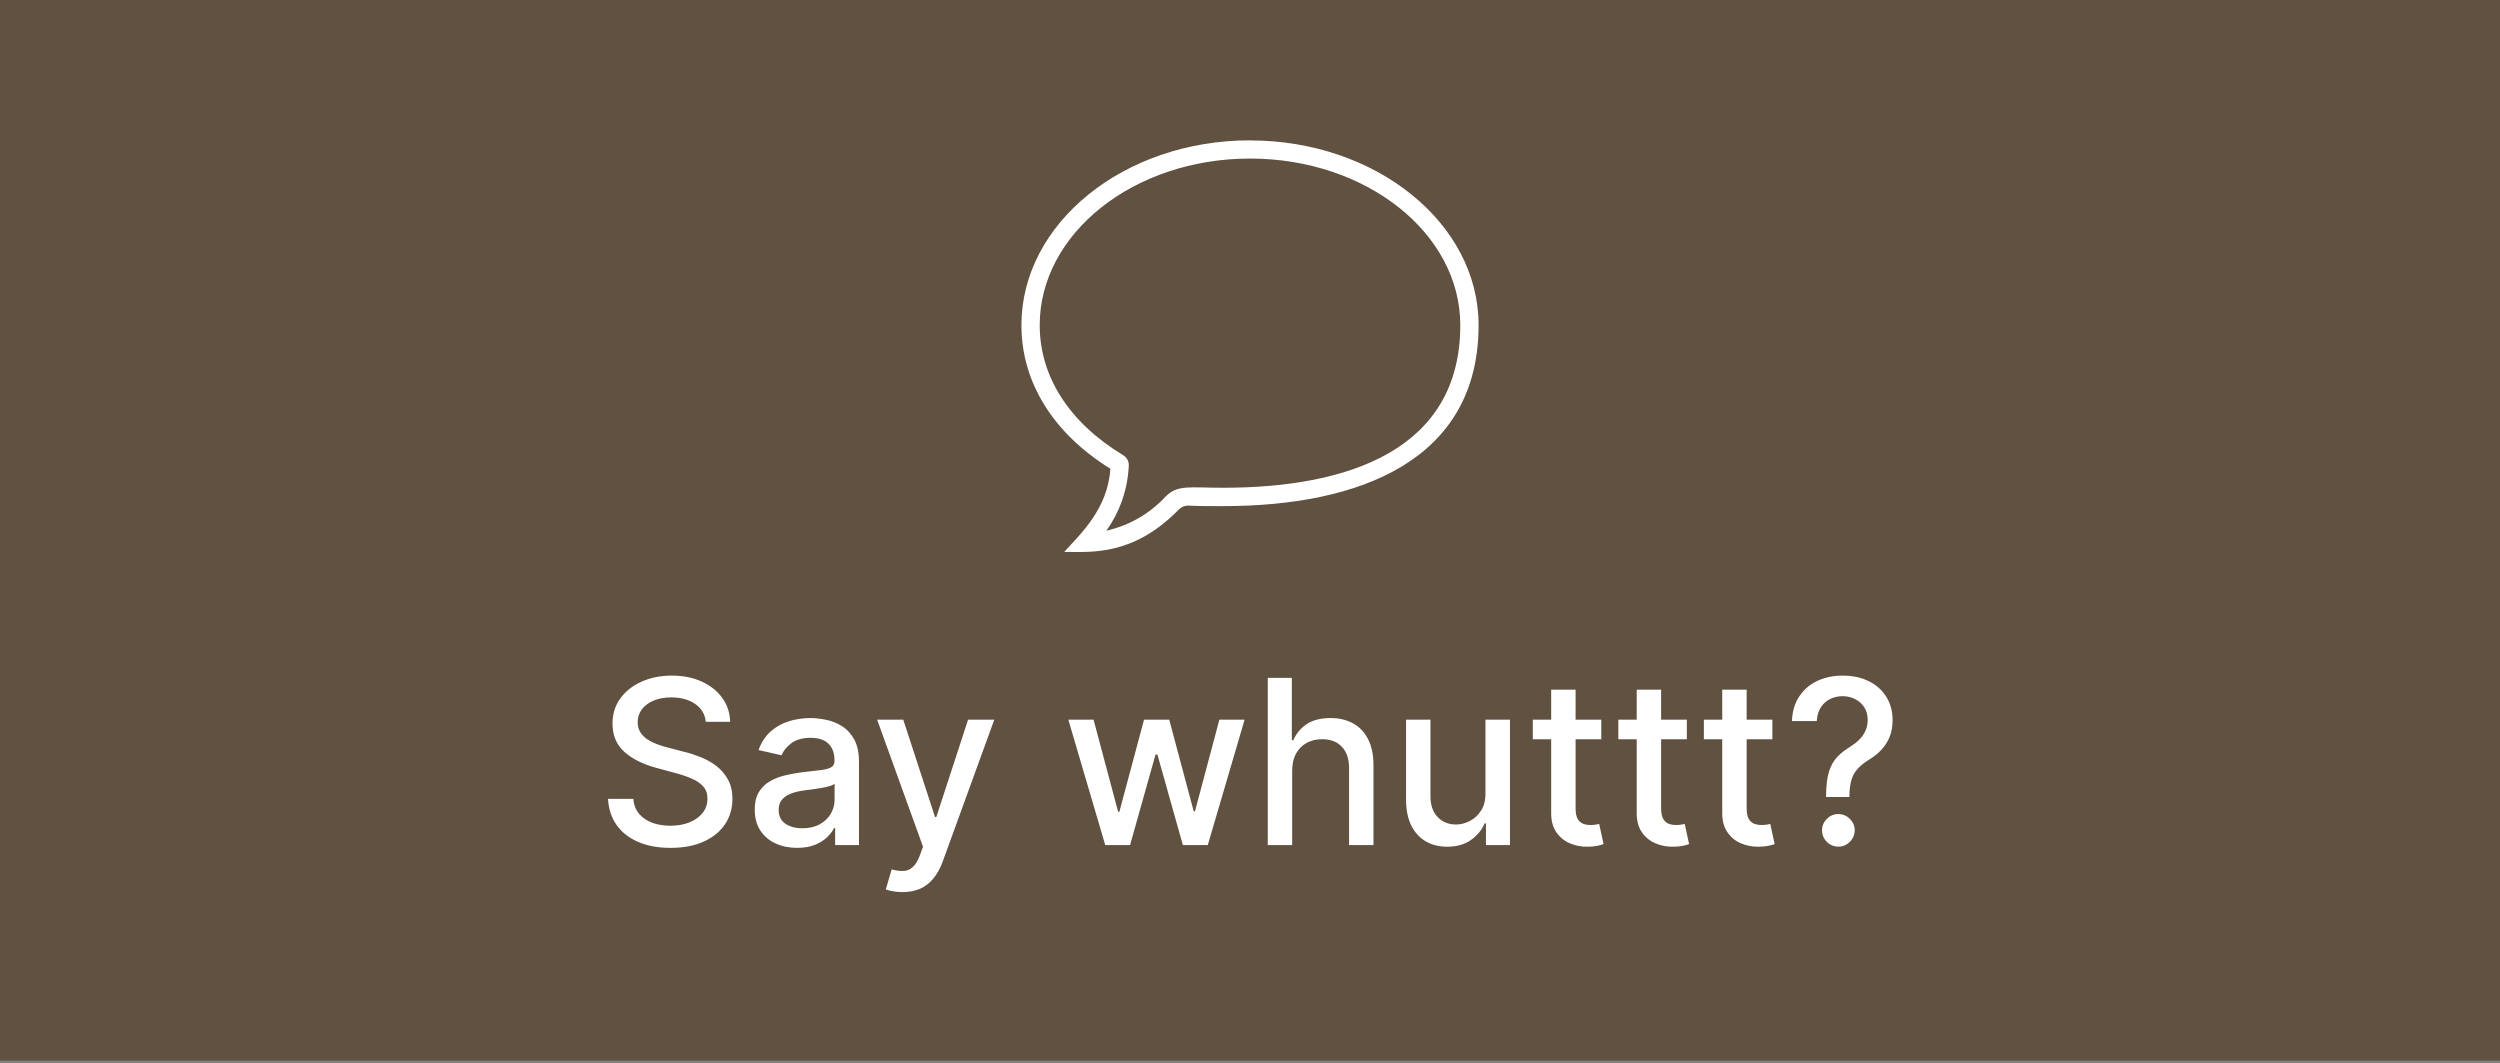
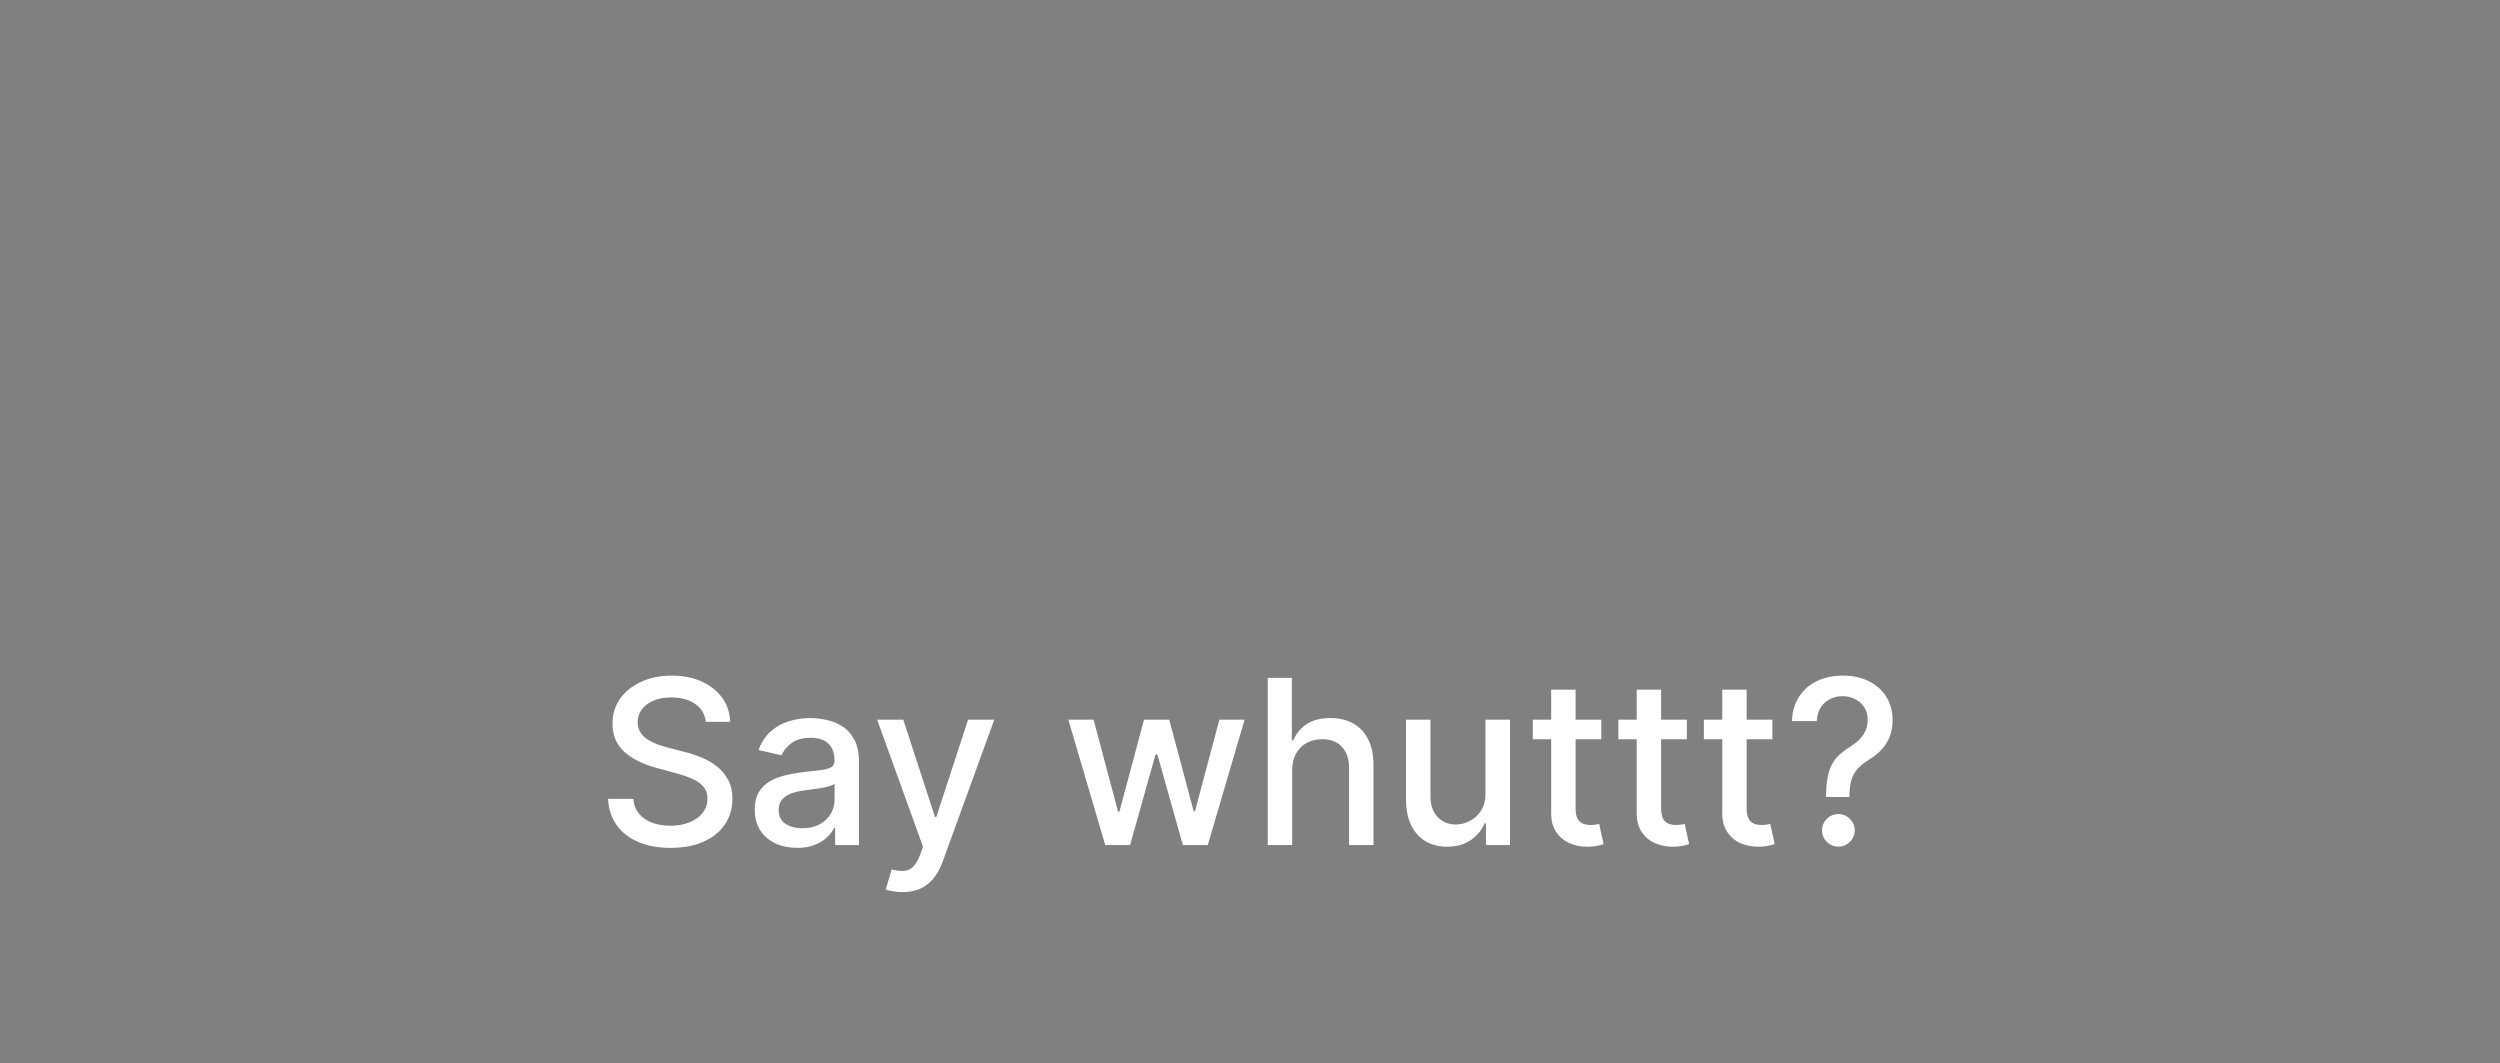
<svg xmlns="http://www.w3.org/2000/svg" width="174" height="74" viewBox="0 0 174 74" fill="none">
  <rect x="0" y="0" width="174" height="74" fill="#808080" stroke="none" />
-   <rect width="174" height="73.818" fill="#615140" />
  <g clip-path="url(#clip0_777_618)">
    <path d="M87 9.768C78.225 9.768 71.091 15.538 71.091 22.633C71.091 26.593 73.286 30.14 77.28 32.624C77.111 35.402 75.221 37.15 74.067 38.411C75.9 38.411 78.836 38.734 82.027 35.481C82.111 35.389 82.214 35.316 82.328 35.265C82.441 35.215 82.564 35.188 82.689 35.187C83.521 35.232 84.341 35.226 85.122 35.226C94.575 35.226 102.909 32.075 102.909 22.627C102.909 15.538 95.775 9.773 87 9.773V9.768ZM85.122 33.948C82.774 33.948 81.954 33.716 81.116 34.57C80.017 35.757 78.582 36.582 77.003 36.935C77.959 35.594 78.502 34.003 78.565 32.358C78.562 32.223 78.525 32.09 78.458 31.972C78.391 31.855 78.295 31.756 78.18 31.685C74.429 29.422 72.364 26.22 72.364 22.633C72.364 16.234 78.927 11.035 87 11.035C95.073 11.035 101.636 16.217 101.636 22.633C101.636 31.311 93.846 33.948 85.122 33.948Z" fill="white" />
  </g>
  <path d="M49.125 50.238C49.064 49.7 48.814 49.284 48.375 48.988C47.936 48.689 47.383 48.539 46.716 48.539C46.239 48.539 45.826 48.615 45.477 48.767C45.129 48.914 44.858 49.119 44.665 49.38C44.475 49.638 44.381 49.931 44.381 50.261C44.381 50.537 44.445 50.776 44.574 50.977C44.706 51.178 44.879 51.346 45.091 51.483C45.307 51.615 45.538 51.727 45.784 51.818C46.03 51.905 46.267 51.977 46.494 52.034L47.631 52.329C48.002 52.42 48.383 52.543 48.773 52.698C49.163 52.854 49.525 53.058 49.858 53.312C50.191 53.566 50.46 53.88 50.665 54.255C50.873 54.63 50.977 55.079 50.977 55.602C50.977 56.261 50.807 56.846 50.466 57.358C50.129 57.869 49.638 58.272 48.994 58.568C48.354 58.863 47.58 59.011 46.67 59.011C45.799 59.011 45.045 58.873 44.409 58.596C43.773 58.32 43.275 57.928 42.915 57.42C42.555 56.909 42.356 56.303 42.318 55.602H44.08C44.114 56.022 44.25 56.373 44.489 56.653C44.731 56.929 45.04 57.136 45.415 57.272C45.794 57.405 46.208 57.471 46.659 57.471C47.155 57.471 47.597 57.394 47.983 57.238C48.373 57.079 48.68 56.859 48.903 56.579C49.127 56.295 49.239 55.964 49.239 55.585C49.239 55.24 49.14 54.958 48.943 54.738C48.75 54.519 48.487 54.337 48.153 54.193C47.824 54.049 47.451 53.922 47.034 53.812L45.659 53.437C44.727 53.183 43.989 52.81 43.443 52.318C42.901 51.825 42.631 51.174 42.631 50.363C42.631 49.693 42.812 49.108 43.176 48.608C43.54 48.108 44.032 47.719 44.653 47.443C45.275 47.162 45.975 47.022 46.756 47.022C47.544 47.022 48.239 47.161 48.841 47.437C49.447 47.714 49.924 48.094 50.273 48.579C50.621 49.06 50.803 49.613 50.818 50.238H49.125ZM55.479 59.011C54.926 59.011 54.426 58.909 53.979 58.704C53.532 58.496 53.178 58.195 52.916 57.801C52.659 57.407 52.53 56.924 52.53 56.352C52.53 55.859 52.624 55.454 52.814 55.136C53.003 54.818 53.259 54.566 53.581 54.38C53.903 54.195 54.263 54.054 54.66 53.96C55.058 53.865 55.464 53.793 55.876 53.744C56.399 53.683 56.823 53.634 57.149 53.596C57.475 53.554 57.712 53.488 57.859 53.397C58.007 53.306 58.081 53.159 58.081 52.954V52.914C58.081 52.418 57.941 52.034 57.66 51.761C57.384 51.488 56.971 51.352 56.422 51.352C55.85 51.352 55.399 51.479 55.07 51.733C54.744 51.983 54.519 52.261 54.394 52.568L52.797 52.204C52.986 51.674 53.263 51.246 53.626 50.92C53.994 50.59 54.416 50.352 54.894 50.204C55.371 50.053 55.873 49.977 56.399 49.977C56.748 49.977 57.117 50.019 57.507 50.102C57.901 50.181 58.269 50.329 58.609 50.545C58.954 50.761 59.236 51.07 59.456 51.471C59.676 51.869 59.785 52.386 59.785 53.022V58.818H58.126V57.625H58.058C57.948 57.844 57.784 58.06 57.564 58.272C57.344 58.484 57.062 58.661 56.717 58.801C56.373 58.941 55.96 59.011 55.479 59.011ZM55.848 57.647C56.318 57.647 56.719 57.554 57.053 57.369C57.39 57.183 57.645 56.941 57.82 56.642C57.998 56.339 58.087 56.015 58.087 55.67V54.545C58.026 54.606 57.909 54.662 57.734 54.715C57.564 54.765 57.369 54.808 57.149 54.846C56.929 54.88 56.715 54.912 56.507 54.943C56.299 54.969 56.124 54.992 55.984 55.011C55.655 55.053 55.354 55.123 55.081 55.221C54.812 55.32 54.596 55.462 54.433 55.647C54.274 55.829 54.195 56.072 54.195 56.375C54.195 56.795 54.35 57.113 54.66 57.329C54.971 57.541 55.367 57.647 55.848 57.647ZM62.81 62.09C62.556 62.09 62.325 62.07 62.117 62.028C61.908 61.99 61.753 61.948 61.651 61.903L62.06 60.511C62.37 60.594 62.647 60.63 62.889 60.619C63.132 60.608 63.346 60.517 63.531 60.346C63.721 60.176 63.887 59.897 64.031 59.511L64.242 58.931L61.048 50.09H62.867L65.077 56.863H65.168L67.378 50.09H69.202L65.605 59.983C65.438 60.437 65.226 60.822 64.969 61.136C64.711 61.454 64.404 61.693 64.048 61.852C63.692 62.011 63.279 62.09 62.81 62.09ZM76.925 58.818L74.356 50.09H76.112L77.822 56.5H77.908L79.624 50.09H81.379L83.084 56.471H83.169L84.868 50.09H86.624L84.061 58.818H82.328L80.555 52.517H80.425L78.652 58.818H76.925ZM89.935 53.636V58.818H88.236V47.181H89.912V51.511H90.02C90.224 51.041 90.537 50.668 90.957 50.392C91.378 50.115 91.927 49.977 92.605 49.977C93.204 49.977 93.726 50.1 94.173 50.346C94.624 50.592 94.972 50.96 95.219 51.448C95.469 51.933 95.594 52.539 95.594 53.267V58.818H93.895V53.471C93.895 52.831 93.73 52.335 93.401 51.983C93.071 51.627 92.613 51.448 92.026 51.448C91.624 51.448 91.264 51.534 90.946 51.704C90.632 51.875 90.383 52.125 90.202 52.454C90.024 52.78 89.935 53.174 89.935 53.636ZM103.389 55.198V50.09H105.094V58.818H103.423V57.306H103.332C103.132 57.772 102.81 58.161 102.366 58.471C101.927 58.778 101.38 58.931 100.724 58.931C100.164 58.931 99.668 58.808 99.236 58.562C98.808 58.312 98.471 57.943 98.224 57.454C97.982 56.965 97.861 56.361 97.861 55.642V50.09H99.56V55.437C99.56 56.032 99.724 56.505 100.054 56.858C100.384 57.21 100.812 57.386 101.338 57.386C101.656 57.386 101.973 57.306 102.287 57.147C102.605 56.988 102.868 56.748 103.077 56.426C103.289 56.104 103.393 55.695 103.389 55.198ZM111.45 50.09V51.454H106.683V50.09H111.45ZM107.962 48H109.661V56.255C109.661 56.585 109.71 56.833 109.808 57C109.907 57.162 110.034 57.274 110.189 57.335C110.348 57.392 110.52 57.42 110.706 57.42C110.842 57.42 110.962 57.411 111.064 57.392C111.166 57.373 111.246 57.358 111.303 57.346L111.609 58.75C111.511 58.787 111.371 58.825 111.189 58.863C111.007 58.905 110.78 58.928 110.507 58.931C110.06 58.939 109.643 58.859 109.257 58.693C108.871 58.526 108.558 58.269 108.32 57.92C108.081 57.572 107.962 57.134 107.962 56.608V48ZM117.403 50.09V51.454H112.636V50.09H117.403ZM113.915 48H115.614V56.255C115.614 56.585 115.663 56.833 115.761 57C115.86 57.162 115.987 57.274 116.142 57.335C116.301 57.392 116.473 57.42 116.659 57.42C116.795 57.42 116.915 57.411 117.017 57.392C117.119 57.373 117.199 57.358 117.256 57.346L117.562 58.75C117.464 58.787 117.324 58.825 117.142 58.863C116.96 58.905 116.733 58.928 116.46 58.931C116.013 58.939 115.597 58.859 115.21 58.693C114.824 58.526 114.511 58.269 114.273 57.92C114.034 57.572 113.915 57.134 113.915 56.608V48ZM123.357 50.09V51.454H118.589V50.09H123.357ZM119.868 48H121.567V56.255C121.567 56.585 121.616 56.833 121.714 57C121.813 57.162 121.94 57.274 122.095 57.335C122.254 57.392 122.427 57.42 122.612 57.42C122.749 57.42 122.868 57.411 122.97 57.392C123.072 57.373 123.152 57.358 123.209 57.346L123.516 58.75C123.417 58.787 123.277 58.825 123.095 58.863C122.913 58.905 122.686 58.928 122.413 58.931C121.966 58.939 121.55 58.859 121.163 58.693C120.777 58.526 120.464 58.269 120.226 57.92C119.987 57.572 119.868 57.134 119.868 56.608V48ZM127.094 55.471V55.363C127.101 54.659 127.171 54.098 127.304 53.681C127.44 53.265 127.634 52.928 127.884 52.67C128.134 52.412 128.435 52.178 128.787 51.965C129.014 51.822 129.219 51.661 129.401 51.483C129.582 51.304 129.726 51.1 129.832 50.869C129.938 50.638 129.991 50.382 129.991 50.102C129.991 49.765 129.912 49.473 129.753 49.227C129.594 48.981 129.382 48.791 129.116 48.659C128.855 48.522 128.563 48.454 128.241 48.454C127.95 48.454 127.671 48.515 127.406 48.636C127.141 48.757 126.921 48.947 126.747 49.204C126.573 49.458 126.473 49.786 126.446 50.187H124.719C124.745 49.505 124.918 48.929 125.236 48.46C125.554 47.986 125.974 47.628 126.497 47.386C127.024 47.144 127.605 47.022 128.241 47.022C128.938 47.022 129.548 47.153 130.071 47.414C130.594 47.672 130.999 48.034 131.287 48.5C131.579 48.962 131.724 49.502 131.724 50.119C131.724 50.543 131.658 50.926 131.526 51.267C131.393 51.604 131.204 51.905 130.957 52.17C130.715 52.435 130.423 52.67 130.082 52.875C129.76 53.075 129.499 53.284 129.298 53.5C129.101 53.715 128.957 53.971 128.866 54.267C128.776 54.562 128.726 54.928 128.719 55.363V55.471H127.094ZM127.952 58.926C127.641 58.926 127.374 58.816 127.151 58.596C126.927 58.373 126.815 58.104 126.815 57.789C126.815 57.479 126.927 57.214 127.151 56.994C127.374 56.77 127.641 56.659 127.952 56.659C128.259 56.659 128.524 56.77 128.747 56.994C128.974 57.214 129.088 57.479 129.088 57.789C129.088 57.998 129.035 58.189 128.929 58.363C128.827 58.534 128.69 58.67 128.52 58.772C128.349 58.875 128.16 58.926 127.952 58.926Z" fill="white" />
  <defs>
    <clipPath id="clip0_777_618">
-       <rect width="31.818" height="31.818" fill="white" transform="translate(71.091 8)" />
-     </clipPath>
+       </clipPath>
  </defs>
</svg>